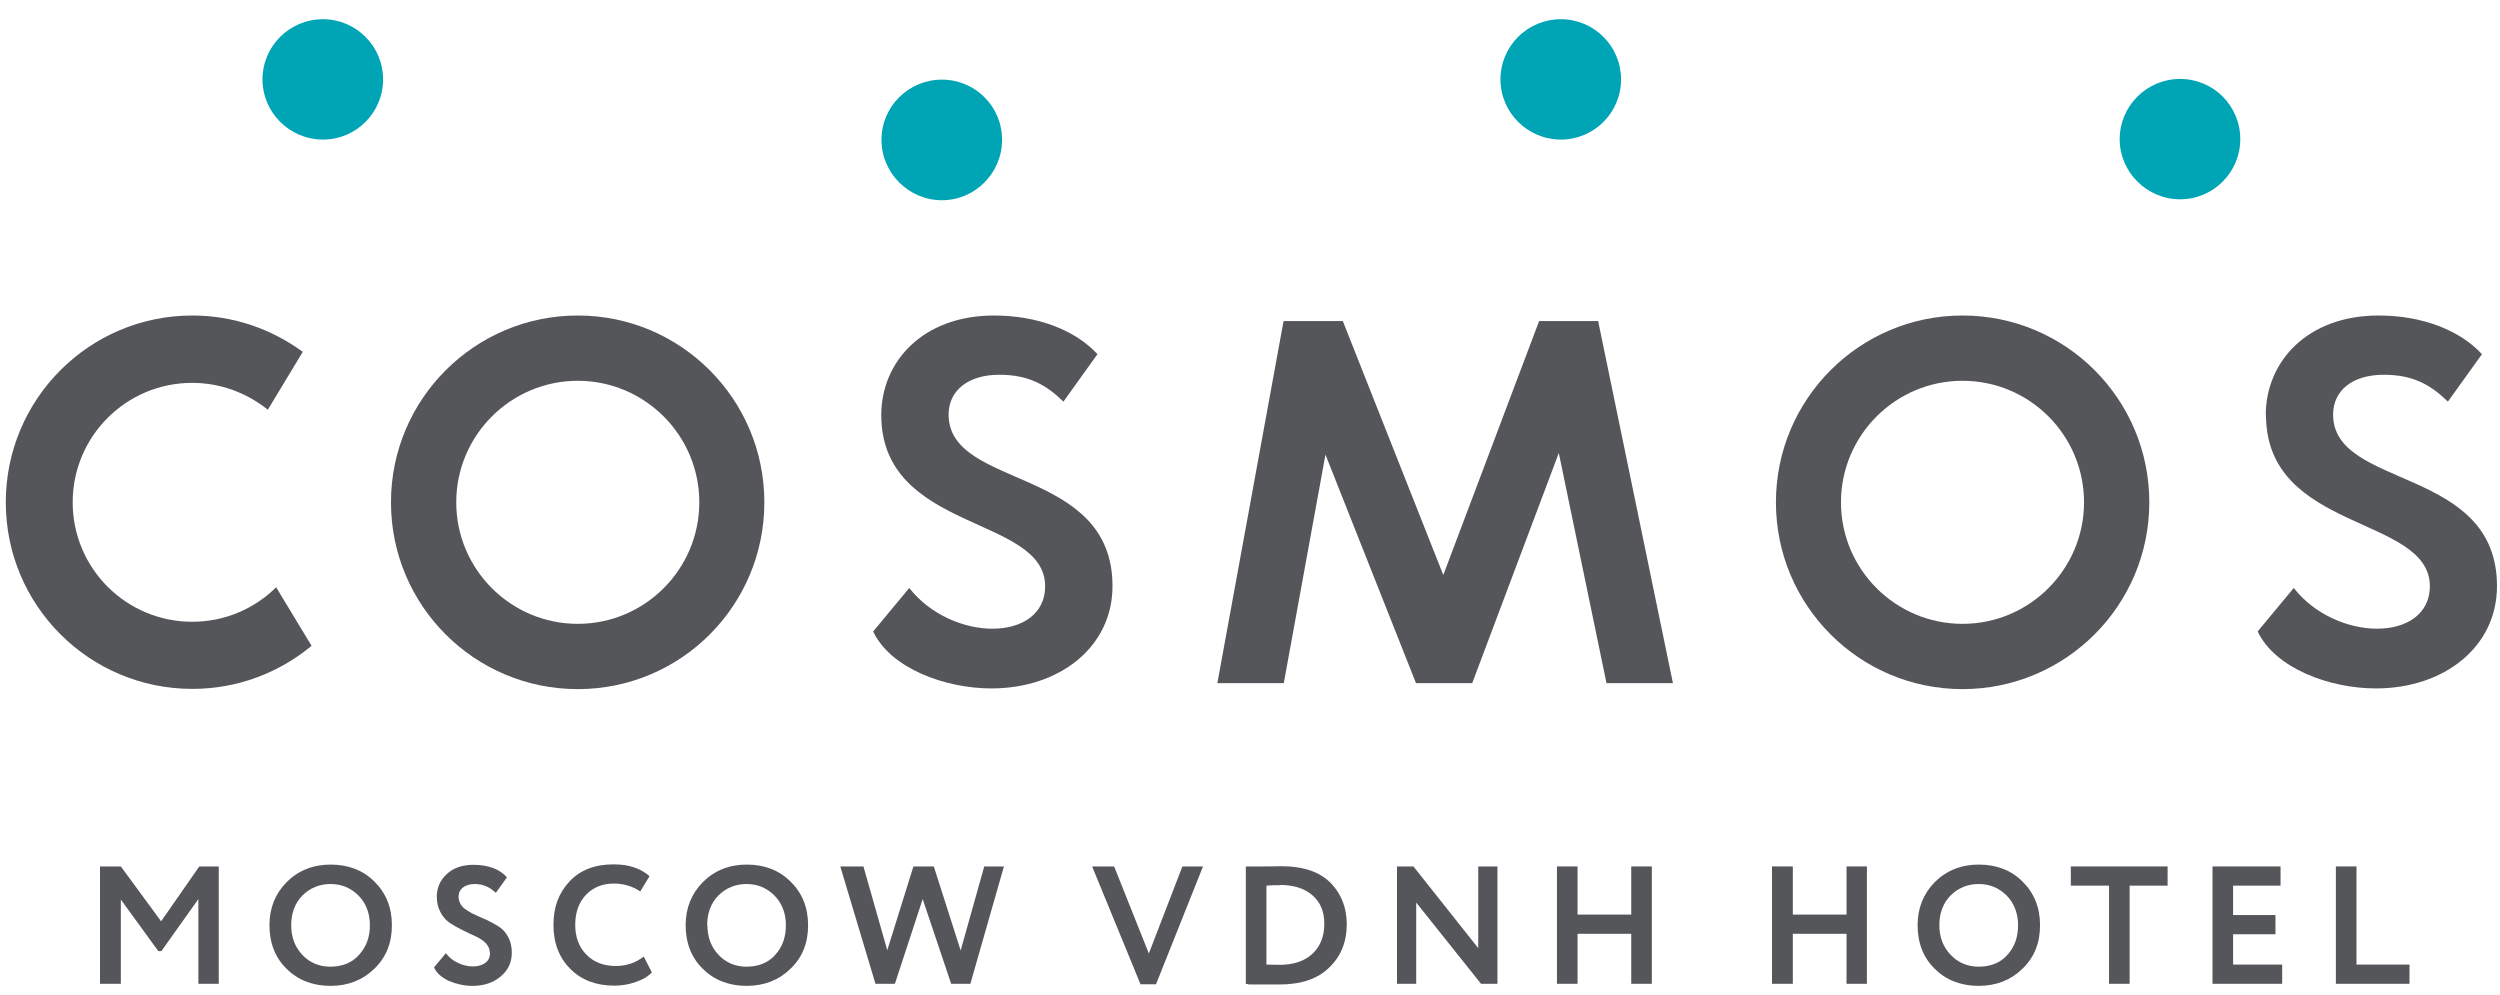
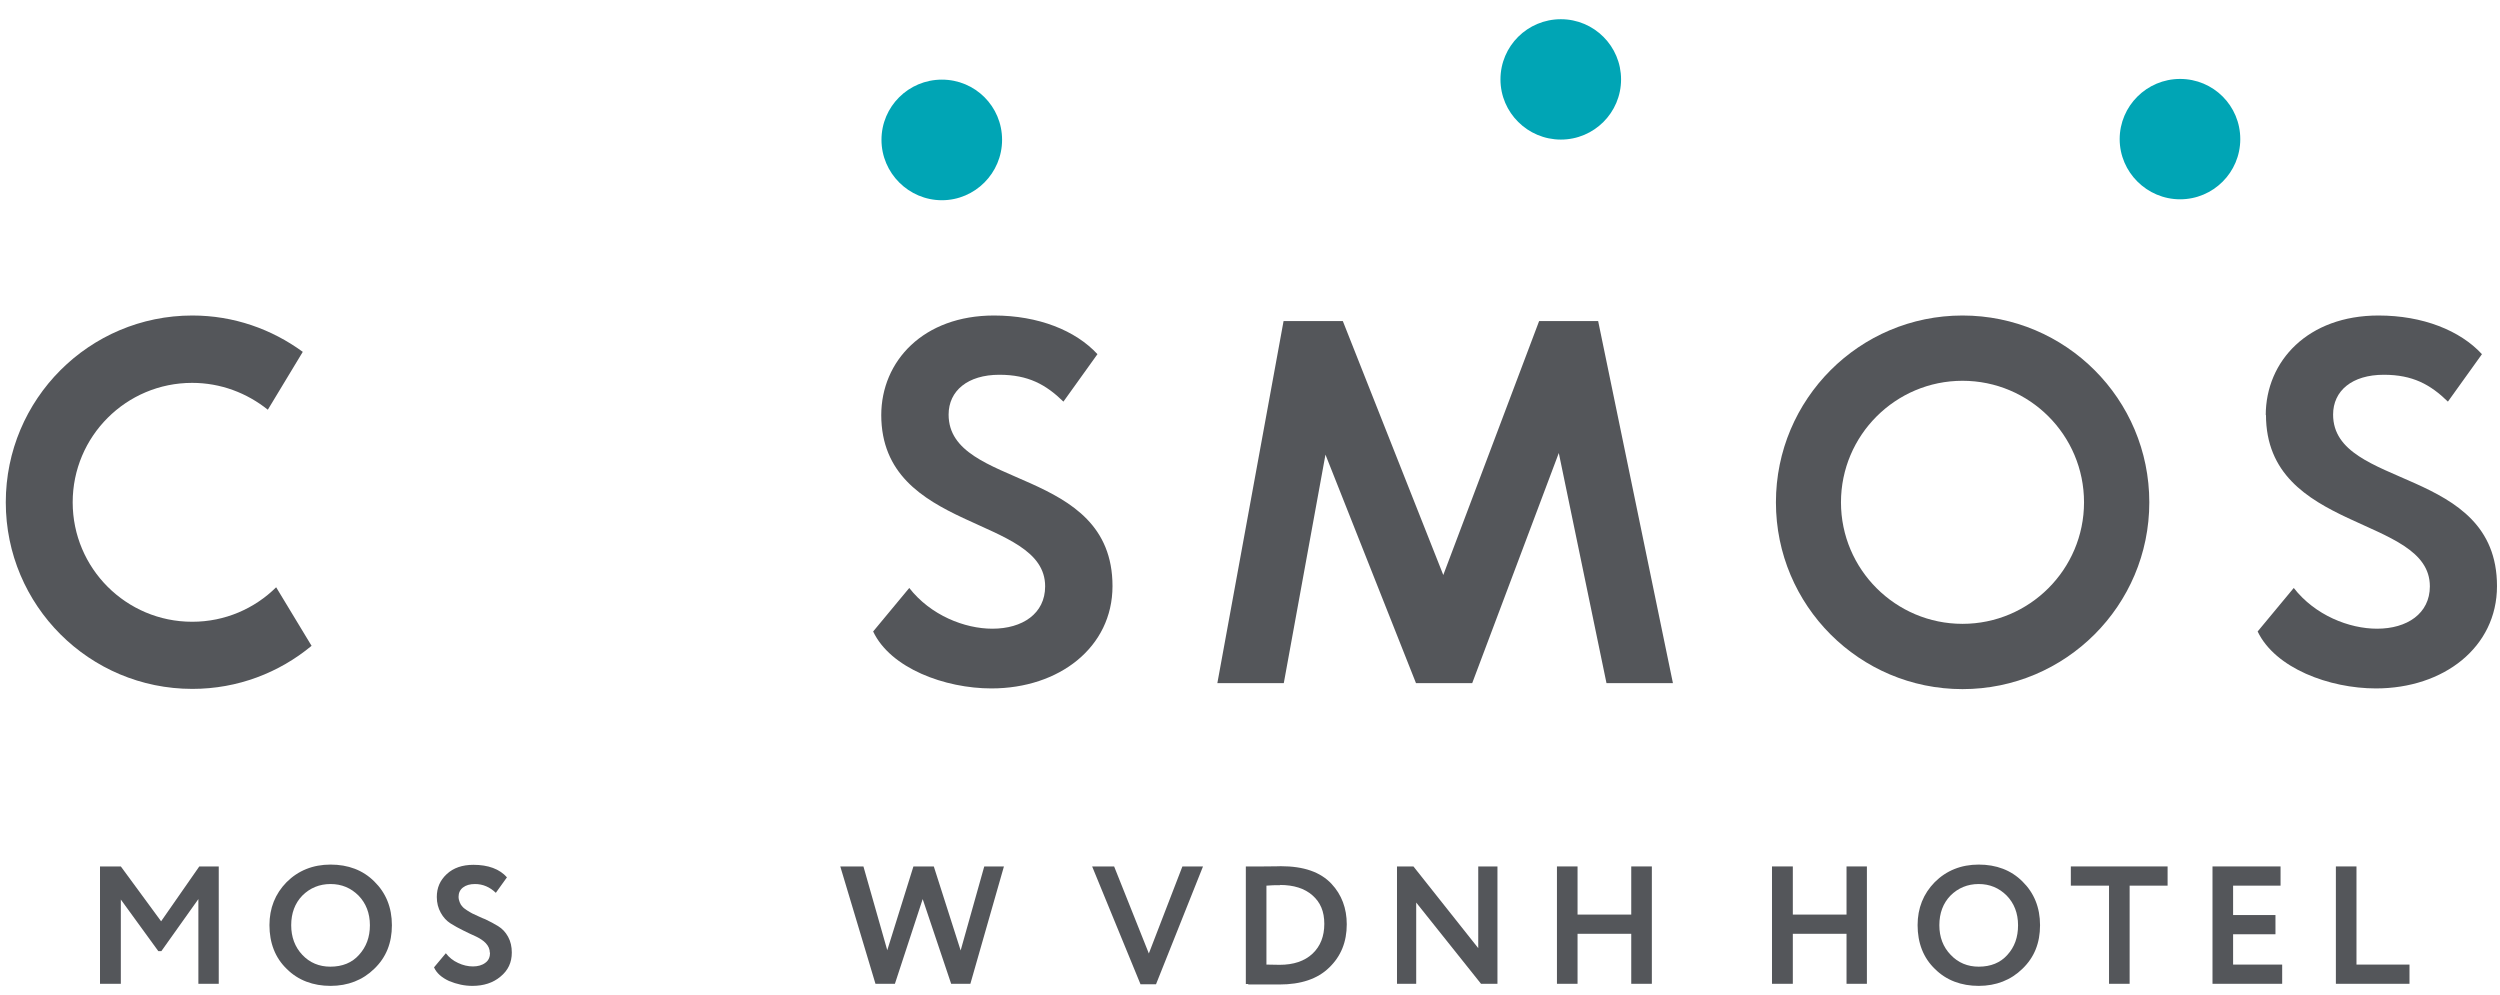
<svg xmlns="http://www.w3.org/2000/svg" width="108" height="43" viewBox="0 0 108 43" fill="none">
-   <path d="M16.55 3.43C16.55 4.87 15.38 6.03 13.95 6.03C12.52 6.03 11.34 4.87 11.34 3.43C11.34 1.99 12.51 0.83 13.95 0.83C15.39 0.83 16.55 2 16.55 3.43Z" fill="#00A5B5" />
  <path d="M43.29 6.04C43.29 7.48 42.12 8.65 40.69 8.65C39.26 8.65 38.08 7.48 38.08 6.04C38.08 4.6 39.25 3.44 40.69 3.44C42.13 3.44 43.29 4.6 43.29 6.04Z" fill="#00A5B5" />
  <path d="M96.78 6.01C96.78 7.45 95.61 8.61 94.18 8.61C92.75 8.61 91.57 7.44 91.57 6.01C91.57 4.58 92.74 3.41 94.18 3.41C95.62 3.41 96.78 4.57 96.78 6.01Z" fill="#00A5B5" />
  <path d="M70.03 3.43C70.03 4.87 68.86 6.03 67.43 6.03C66 6.03 64.82 4.87 64.82 3.43C64.82 1.99 65.99 0.83 67.43 0.83C68.87 0.83 70.03 2 70.03 3.43Z" fill="#00A5B5" />
  <path d="M8.3 26.86C5.45 26.86 3.14 24.55 3.14 21.7C3.14 18.85 5.45 16.54 8.3 16.54C9.54 16.54 10.67 16.98 11.57 17.7L13.08 15.2C11.74 14.22 10.1 13.63 8.31 13.63C3.86 13.63 0.25 17.24 0.25 21.7C0.25 26.16 3.86 29.76 8.31 29.76C10.27 29.76 12.06 29.06 13.46 27.9L11.93 25.37C11 26.29 9.72 26.86 8.31 26.86" fill="#54565A" />
-   <path d="M24.96 13.63C20.51 13.63 16.89 17.24 16.89 21.7C16.89 26.16 20.5 29.77 24.96 29.77C29.42 29.77 33.02 26.16 33.02 21.7C33.02 17.24 29.41 13.63 24.96 13.63ZM24.96 16.45C27.85 16.45 30.21 18.8 30.21 21.7C30.21 24.6 27.85 26.95 24.96 26.95C22.07 26.95 19.71 24.6 19.71 21.7C19.71 18.8 22.07 16.45 24.96 16.45Z" fill="#54565A" />
  <path d="M84.78 13.63C80.33 13.63 76.72 17.24 76.72 21.7C76.72 26.16 80.33 29.77 84.78 29.77C89.23 29.77 92.85 26.16 92.85 21.7C92.85 17.24 89.24 13.63 84.78 13.63ZM84.78 16.45C87.68 16.45 90.03 18.8 90.03 21.7C90.03 24.6 87.67 26.95 84.78 26.95C81.89 26.95 79.53 24.6 79.53 21.7C79.53 18.8 81.89 16.45 84.78 16.45Z" fill="#54565A" />
  <path d="M38.07 17.94C38.07 15.59 39.9 13.63 42.94 13.63C44.86 13.63 46.47 14.28 47.41 15.3L45.94 17.35C45.18 16.61 44.42 16.19 43.17 16.19C41.81 16.19 40.98 16.88 40.98 17.91C40.98 21.15 48.06 20.12 48.06 25.32C48.06 27.96 45.76 29.74 42.83 29.74C40.82 29.74 38.47 28.87 37.72 27.28L39.28 25.4C40.2 26.58 41.67 27.16 42.87 27.16C44.17 27.16 45.15 26.51 45.15 25.33C45.15 22.25 38.07 23.01 38.07 17.92" fill="#54565A" />
  <path d="M97.88 17.94C97.88 15.59 99.71 13.63 102.75 13.63C104.67 13.63 106.28 14.28 107.22 15.3L105.75 17.35C104.99 16.61 104.23 16.19 102.98 16.19C101.61 16.19 100.79 16.88 100.79 17.91C100.79 21.15 107.87 20.12 107.87 25.32C107.87 27.96 105.57 29.74 102.64 29.74C100.63 29.74 98.29 28.87 97.53 27.28L99.09 25.4C100.01 26.58 101.48 27.16 102.69 27.16C103.98 27.16 104.97 26.51 104.97 25.33C104.97 22.25 97.89 23.01 97.89 17.92" fill="#54565A" />
  <path d="M66.49 13.87L62.35 24.84L58.01 13.87H55.45L52.59 29.51H55.46L57.26 19.64L61.17 29.51H63.6L67.34 19.57L69.4 29.51H72.27L69.04 13.87H66.49Z" fill="#54565A" />
  <path d="M5.22 42.5H4.32V37.43H5.22L6.96 39.8L8.61 37.43H9.45V42.5H8.57V38.84L6.97 41.09H6.84L5.22 38.86V42.51V42.5Z" fill="#54565A" />
  <path d="M11.64 39.97C11.64 39.23 11.89 38.61 12.38 38.11C12.88 37.61 13.52 37.35 14.28 37.35C15.04 37.35 15.68 37.59 16.17 38.08C16.67 38.57 16.93 39.2 16.93 39.97C16.93 40.74 16.68 41.36 16.17 41.85C15.67 42.34 15.03 42.59 14.28 42.59C13.53 42.59 12.88 42.35 12.39 41.86C11.89 41.38 11.64 40.74 11.64 39.96V39.97ZM12.58 39.97C12.58 40.48 12.74 40.91 13.06 41.25C13.38 41.59 13.79 41.76 14.27 41.76C14.79 41.76 15.21 41.59 15.51 41.25C15.82 40.91 15.98 40.49 15.98 39.97C15.98 39.45 15.81 39.02 15.49 38.69C15.16 38.36 14.76 38.19 14.28 38.19C13.8 38.19 13.39 38.36 13.06 38.69C12.74 39.02 12.58 39.45 12.58 39.97Z" fill="#54565A" />
  <path d="M21.16 41.16C21.16 41 21.1 40.87 20.99 40.75C20.88 40.63 20.73 40.54 20.57 40.46C20.4 40.38 20.21 40.3 20.02 40.2C19.82 40.1 19.63 40 19.46 39.89C19.29 39.78 19.15 39.63 19.04 39.43C18.93 39.23 18.87 39.01 18.87 38.75C18.87 38.35 19.01 38.03 19.3 37.76C19.59 37.49 19.98 37.36 20.45 37.36C21.09 37.36 21.58 37.54 21.9 37.9L21.42 38.57C21.16 38.32 20.86 38.19 20.52 38.19C20.3 38.19 20.13 38.24 20 38.34C19.87 38.44 19.81 38.58 19.81 38.74C19.81 38.82 19.83 38.91 19.86 38.98C19.89 39.06 19.93 39.12 19.98 39.17C20.02 39.22 20.09 39.27 20.18 39.33C20.27 39.39 20.35 39.43 20.4 39.46C20.46 39.49 20.55 39.53 20.68 39.59C20.81 39.65 20.9 39.69 20.96 39.71C21.17 39.81 21.36 39.91 21.52 40.01C21.7 40.12 21.84 40.27 21.95 40.47C22.06 40.67 22.11 40.9 22.11 41.15C22.11 41.58 21.95 41.92 21.62 42.19C21.3 42.46 20.89 42.59 20.41 42.59C20.07 42.59 19.74 42.52 19.4 42.38C19.08 42.23 18.86 42.04 18.75 41.79L19.26 41.18C19.4 41.36 19.57 41.5 19.79 41.6C20 41.7 20.22 41.75 20.43 41.75C20.64 41.75 20.83 41.7 20.97 41.59C21.11 41.49 21.17 41.34 21.17 41.15H21.15L21.16 41.16Z" fill="#54565A" />
-   <path d="M27.82 41.34L28.16 42.01C28 42.18 27.77 42.32 27.47 42.42C27.17 42.53 26.86 42.58 26.53 42.58C25.76 42.58 25.12 42.34 24.64 41.86C24.16 41.38 23.91 40.75 23.91 39.96C23.91 39.17 24.14 38.58 24.6 38.08C25.06 37.59 25.69 37.34 26.51 37.34C27.16 37.34 27.67 37.51 28.06 37.85L27.66 38.51C27.32 38.28 26.93 38.17 26.51 38.17C26.03 38.17 25.63 38.33 25.32 38.65C25.01 38.97 24.85 39.41 24.85 39.95C24.85 40.49 25.01 40.91 25.33 41.24C25.66 41.57 26.08 41.73 26.6 41.73C27.05 41.73 27.45 41.6 27.8 41.33" fill="#54565A" />
-   <path d="M29.62 39.97C29.62 39.23 29.87 38.61 30.36 38.11C30.86 37.61 31.5 37.35 32.26 37.35C33.02 37.35 33.65 37.59 34.15 38.08C34.65 38.57 34.91 39.2 34.91 39.97C34.91 40.74 34.66 41.36 34.15 41.85C33.65 42.34 33.01 42.59 32.26 42.59C31.51 42.59 30.86 42.35 30.37 41.86C29.87 41.38 29.62 40.74 29.62 39.96V39.97ZM30.56 39.97C30.56 40.48 30.72 40.91 31.04 41.25C31.36 41.59 31.77 41.76 32.25 41.76C32.77 41.76 33.19 41.59 33.49 41.25C33.8 40.91 33.95 40.49 33.95 39.97C33.95 39.45 33.78 39.02 33.46 38.69C33.13 38.36 32.73 38.19 32.25 38.19C31.77 38.19 31.36 38.36 31.03 38.69C30.71 39.02 30.55 39.45 30.55 39.97" fill="#54565A" />
  <path d="M42.52 37.43H43.37L41.92 42.5H41.09L39.86 38.84L38.66 42.5H37.82L36.3 37.43H37.3L38.33 41.05L39.46 37.43H40.34L41.5 41.06L42.52 37.43Z" fill="#54565A" />
  <path d="M51.08 37.43H51.97L49.94 42.52H49.27L47.18 37.43H48.13L49.63 41.19L51.08 37.43Z" fill="#54565A" />
-   <path d="M53.92 42.51H53.82V37.43H53.92C54.13 37.43 54.36 37.43 54.6 37.43C55.08 37.43 55.32 37.42 55.33 37.42C56.32 37.42 57.04 37.67 57.52 38.18C57.96 38.65 58.18 39.24 58.18 39.93C58.18 40.69 57.93 41.31 57.42 41.8C56.92 42.29 56.2 42.53 55.27 42.53C55.08 42.53 54.87 42.53 54.66 42.53C54.45 42.53 54.21 42.53 53.93 42.53L53.92 42.51ZM55.3 38.24C55.11 38.24 54.91 38.24 54.71 38.26V41.67C54.93 41.67 55.12 41.68 55.28 41.68C55.88 41.68 56.36 41.52 56.7 41.2C57.04 40.88 57.21 40.45 57.21 39.91C57.21 39.37 57.04 38.98 56.7 38.68C56.36 38.38 55.89 38.23 55.29 38.23L55.3 38.24Z" fill="#54565A" />
+   <path d="M53.92 42.51H53.82V37.43H53.92C54.13 37.43 54.36 37.43 54.6 37.43C55.08 37.43 55.32 37.42 55.33 37.42C56.32 37.42 57.04 37.67 57.52 38.18C57.96 38.65 58.18 39.24 58.18 39.93C58.18 40.69 57.93 41.31 57.42 41.8C56.92 42.29 56.2 42.53 55.27 42.53C55.08 42.53 54.87 42.53 54.66 42.53C54.45 42.53 54.21 42.53 53.93 42.53ZM55.3 38.24C55.11 38.24 54.91 38.24 54.71 38.26V41.67C54.93 41.67 55.12 41.68 55.28 41.68C55.88 41.68 56.36 41.52 56.7 41.2C57.04 40.88 57.21 40.45 57.21 39.91C57.21 39.37 57.04 38.98 56.7 38.68C56.36 38.38 55.89 38.23 55.29 38.23L55.3 38.24Z" fill="#54565A" />
  <path d="M64.69 37.43V42.5H63.98L61.18 38.99V42.5H60.35V37.43H61.06L63.86 40.96V37.43H64.69Z" fill="#54565A" />
  <path d="M71.36 42.5H70.47V40.34H68.15V42.5H67.26V37.43H68.15V39.51H70.47V37.43H71.36V42.5Z" fill="#54565A" />
  <path d="M80.65 42.5H79.77V40.34H77.45V42.5H76.55V37.43H77.45V39.51H79.77V37.43H80.65V42.5Z" fill="#54565A" />
  <path d="M82.84 39.97C82.84 39.23 83.09 38.61 83.58 38.11C84.08 37.61 84.72 37.35 85.48 37.35C86.24 37.35 86.88 37.59 87.37 38.08C87.87 38.57 88.13 39.2 88.13 39.97C88.13 40.74 87.88 41.36 87.37 41.85C86.87 42.34 86.23 42.59 85.48 42.59C84.73 42.59 84.08 42.35 83.59 41.86C83.09 41.38 82.84 40.74 82.84 39.96V39.97ZM83.78 39.97C83.78 40.48 83.94 40.91 84.27 41.25C84.59 41.59 85 41.76 85.48 41.76C86 41.76 86.42 41.59 86.72 41.25C87.03 40.91 87.18 40.49 87.18 39.97C87.18 39.45 87.01 39.02 86.69 38.69C86.36 38.36 85.96 38.19 85.48 38.19C85 38.19 84.59 38.36 84.26 38.69C83.94 39.02 83.78 39.45 83.78 39.97Z" fill="#54565A" />
  <path d="M91.1 38.26H89.46V37.43H93.64V38.26H92V42.5H91.11V38.26H91.1Z" fill="#54565A" />
  <path d="M98.59 42.5H95.58V37.43H98.52V38.26H96.47V39.53H98.3V40.36H96.47V41.67H98.59V42.5Z" fill="#54565A" />
  <path d="M104.09 42.5H100.91V37.43H101.8V41.67H104.09V42.5Z" fill="#54565A" />
</svg>